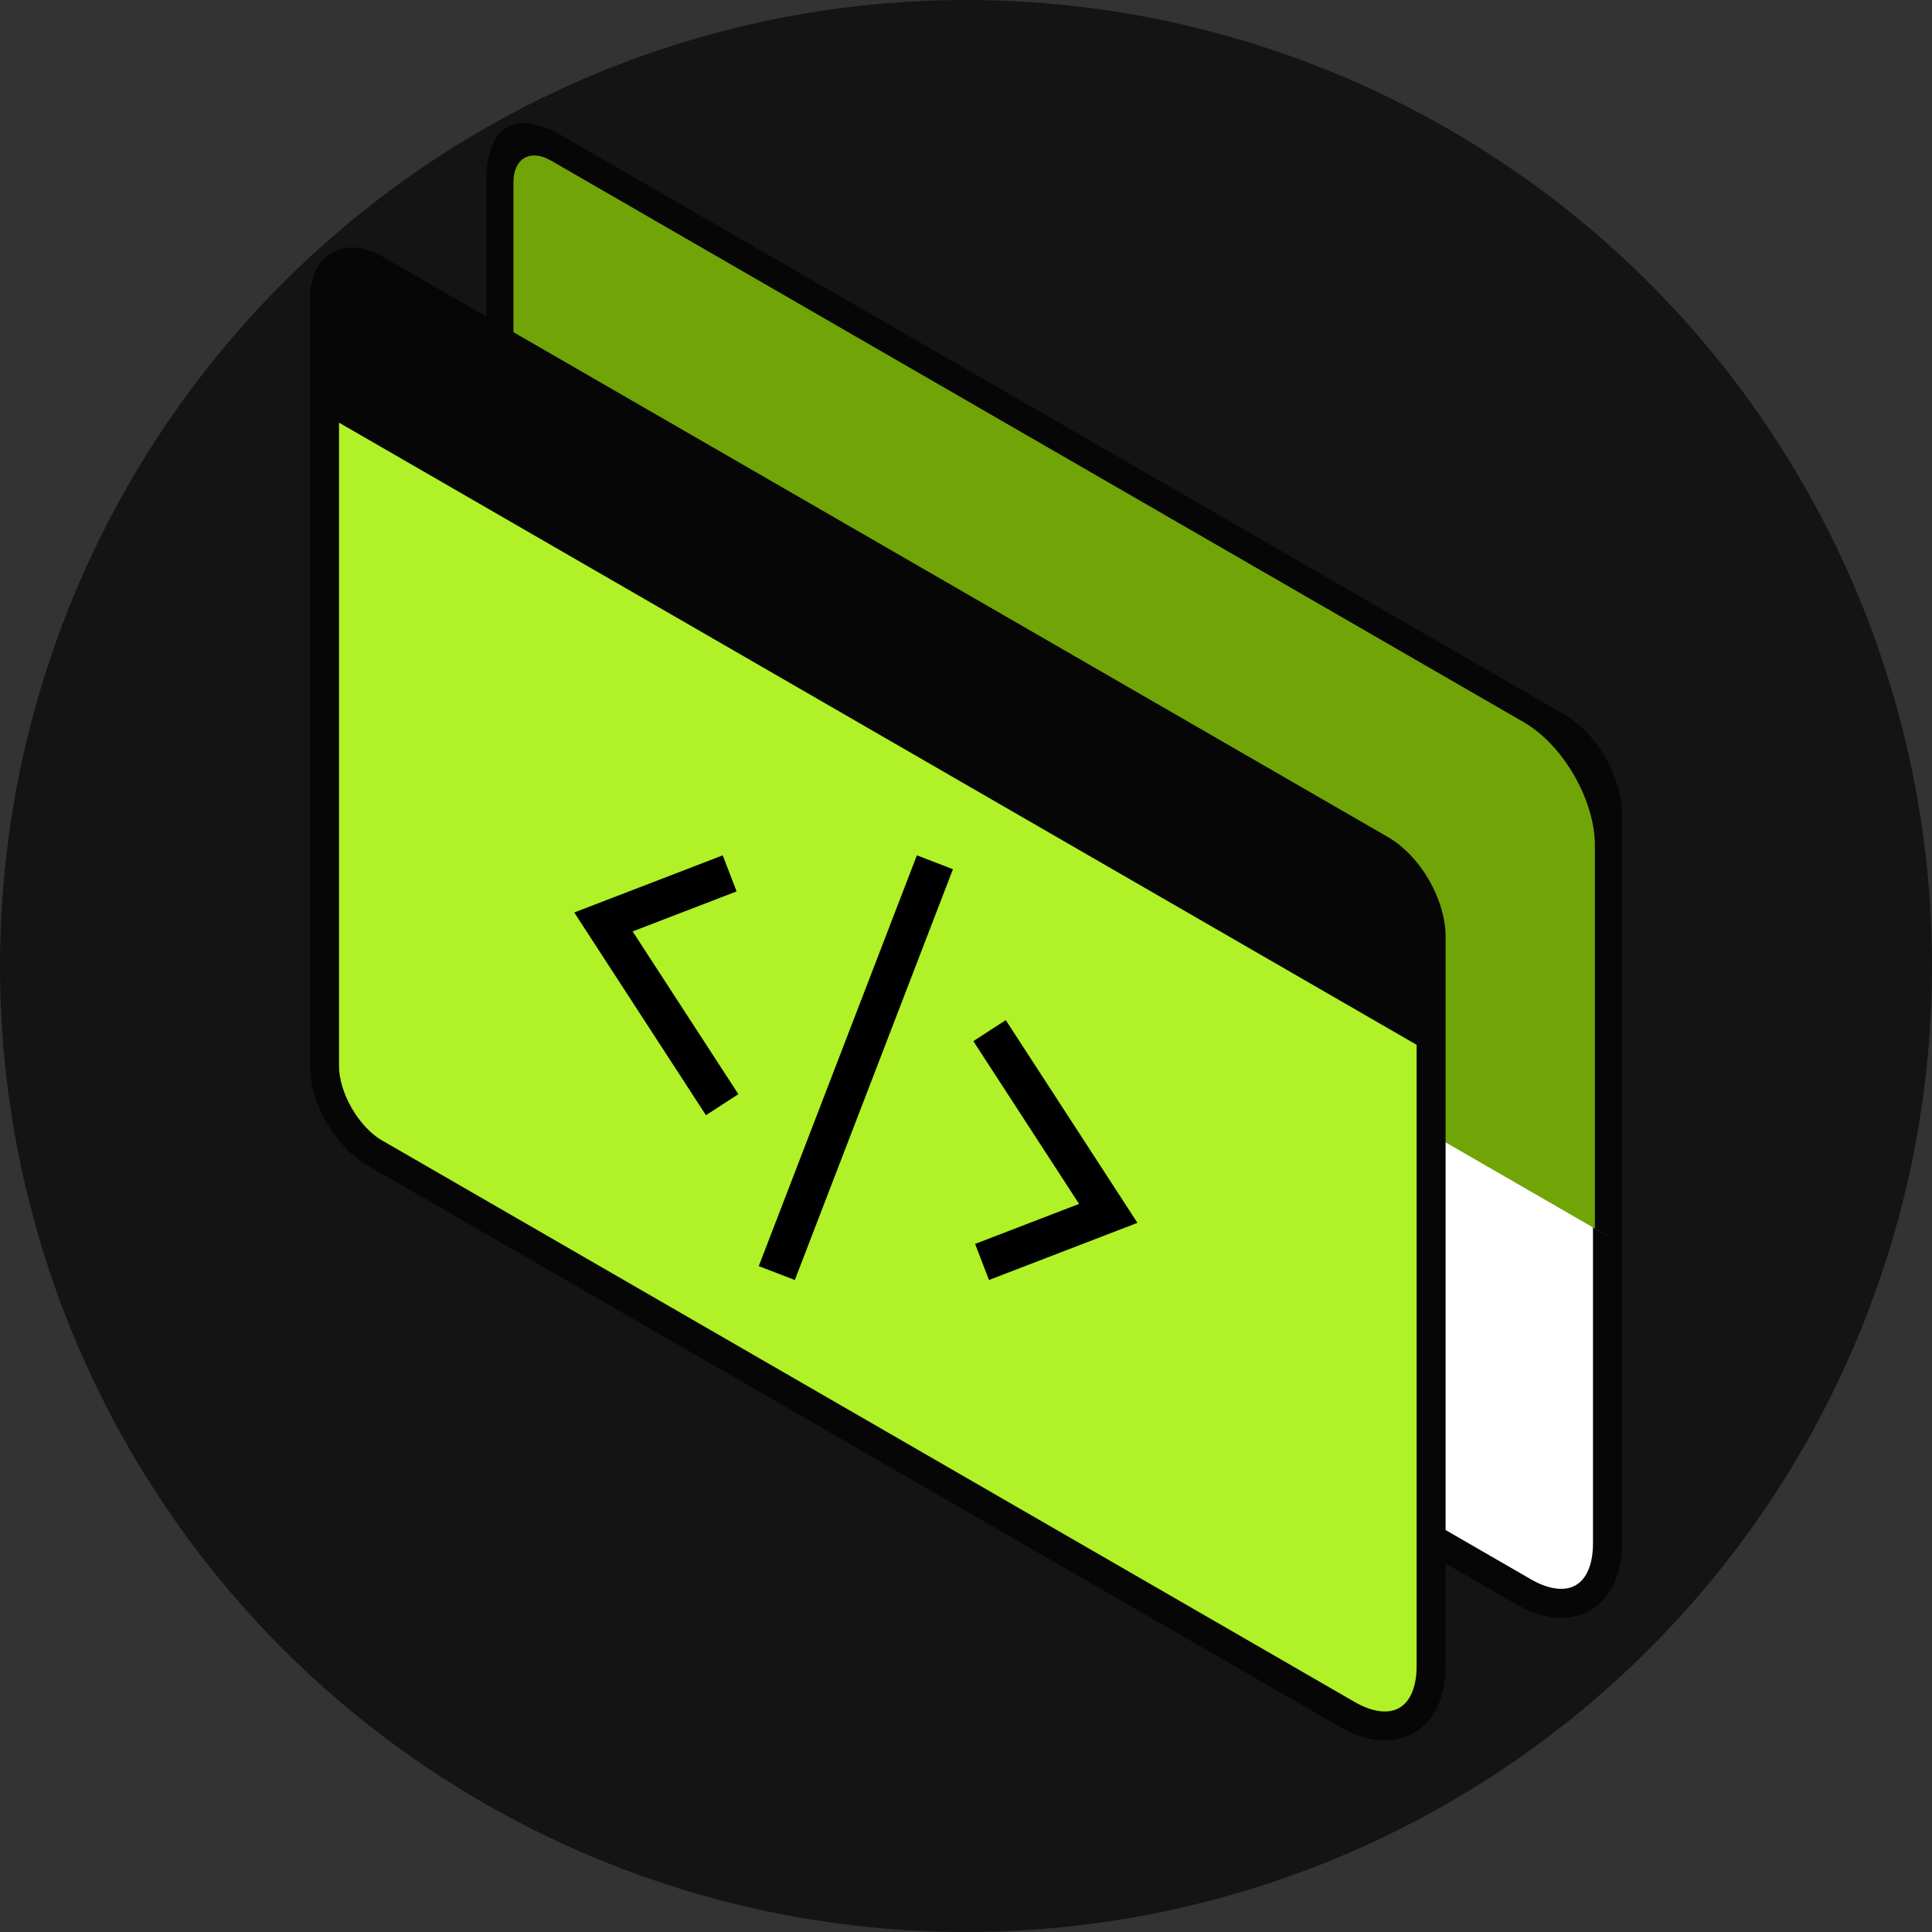
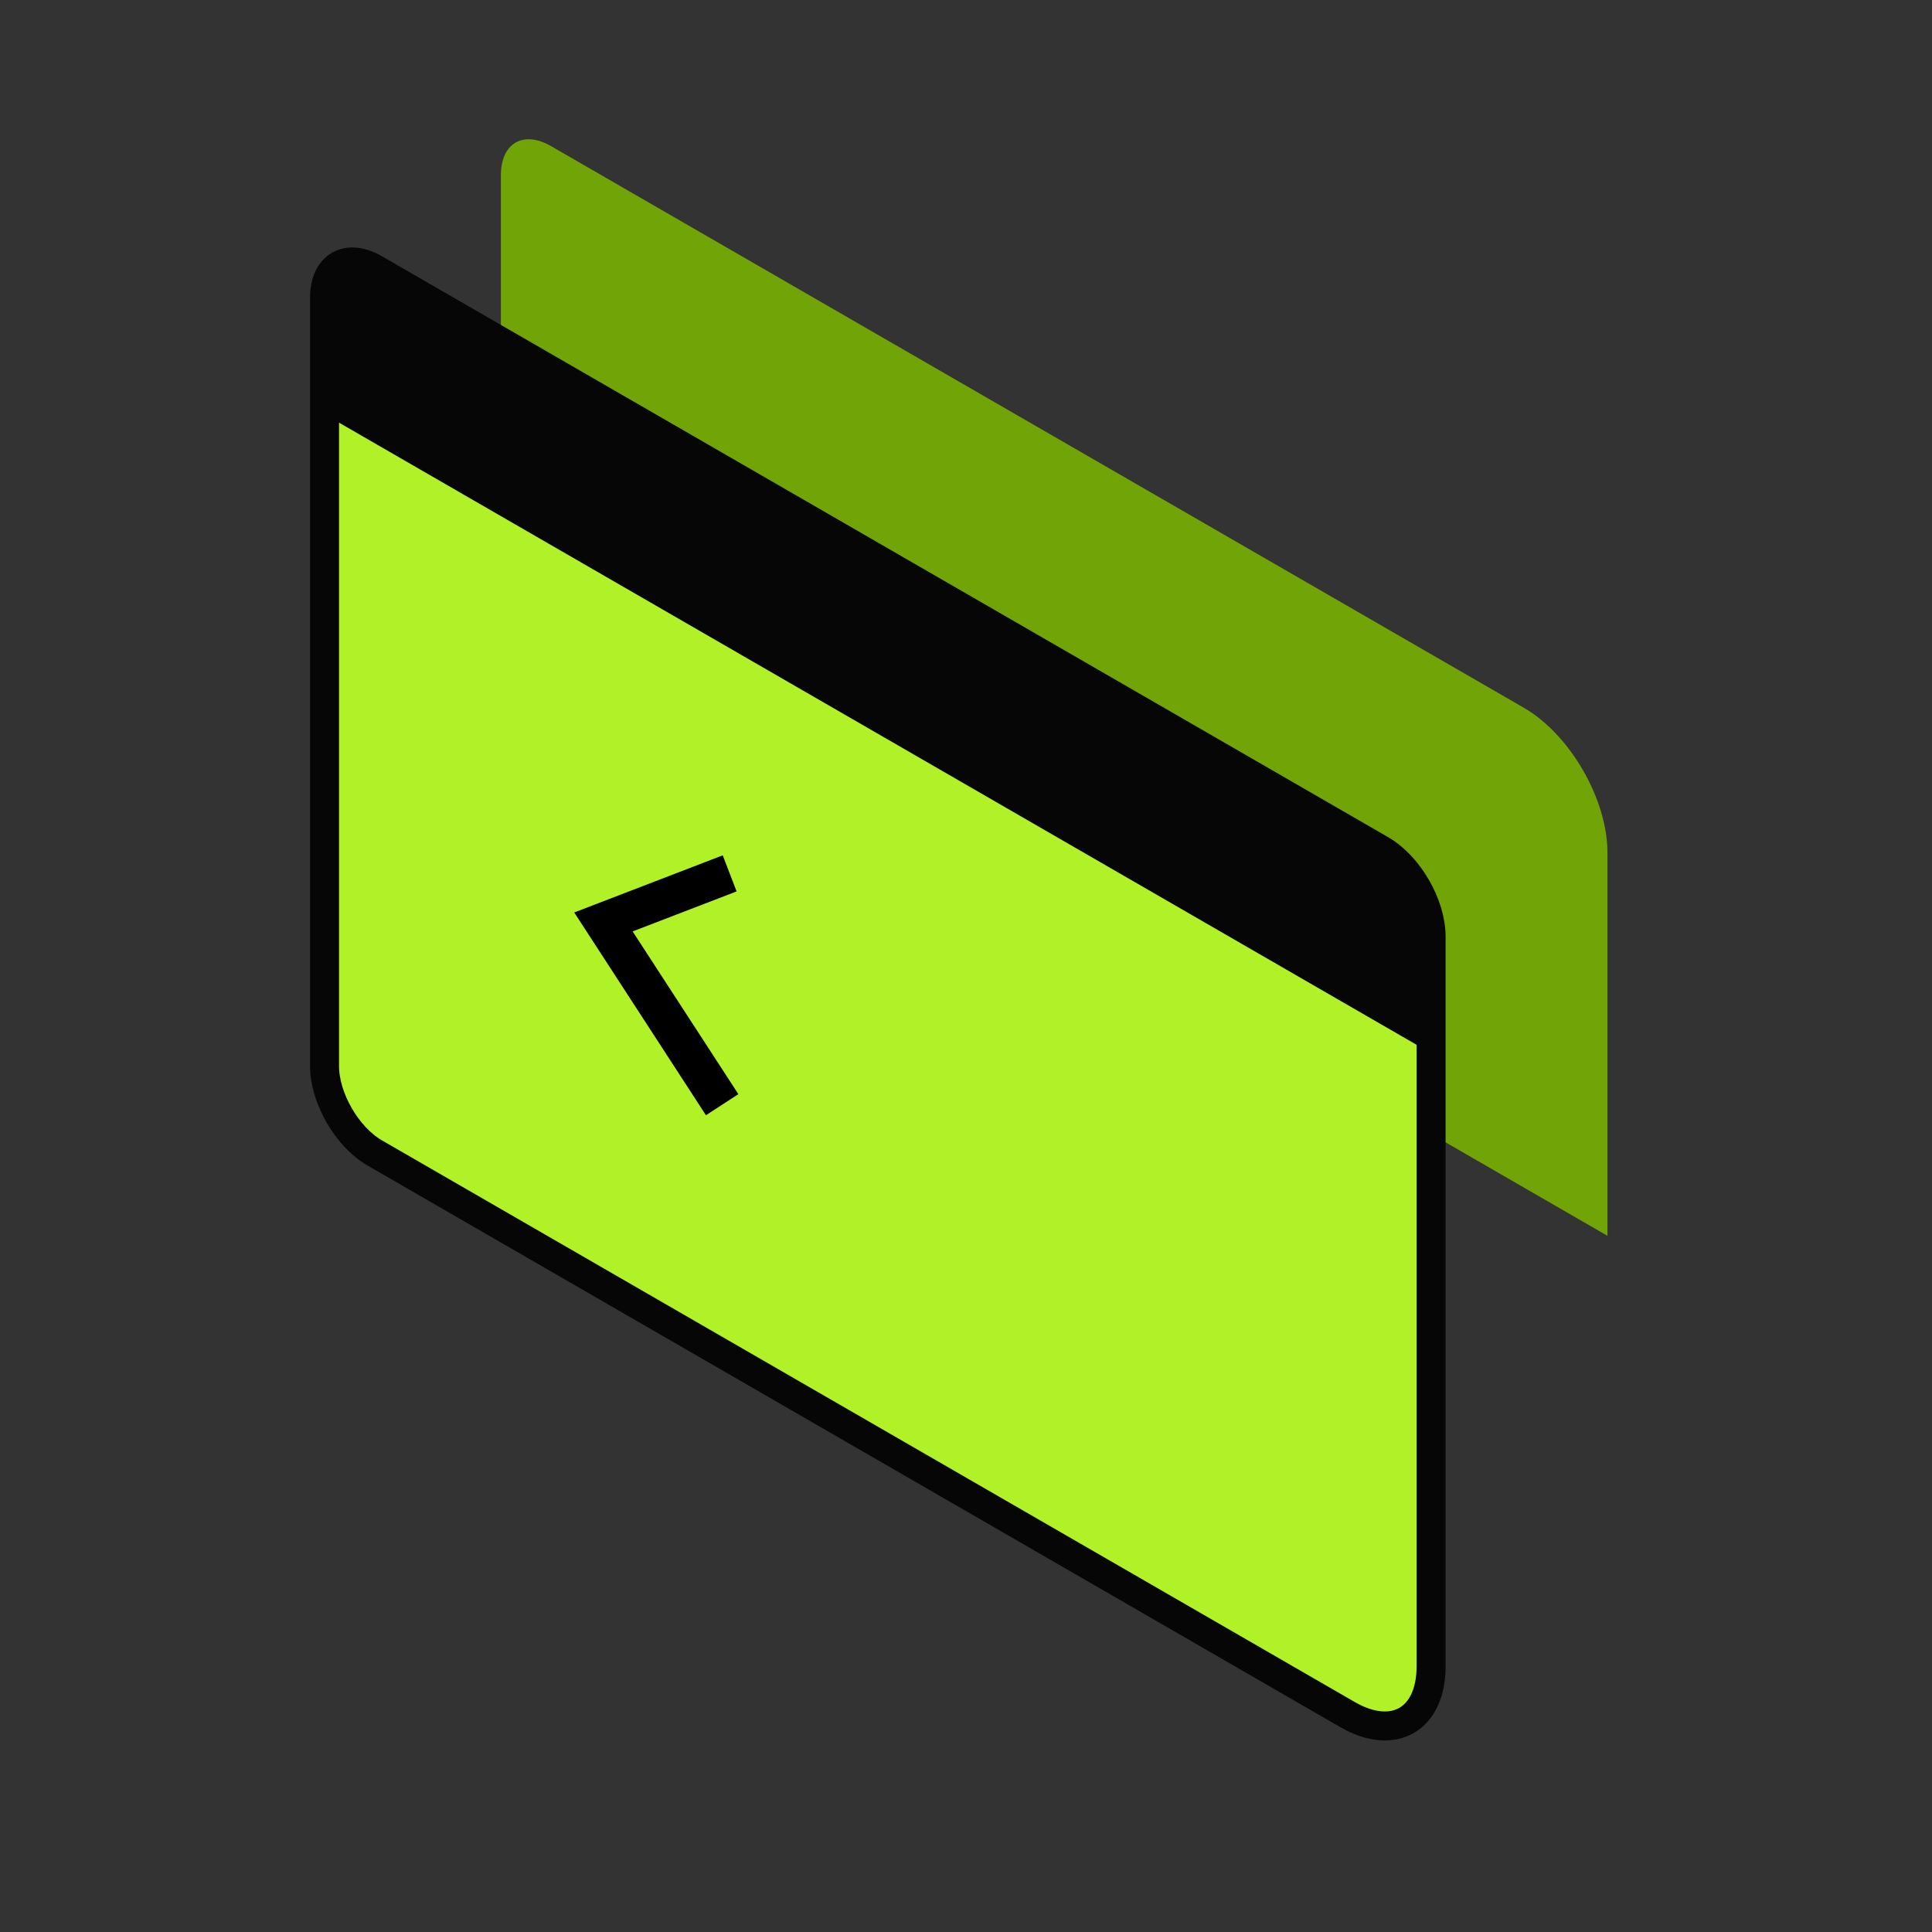
<svg xmlns="http://www.w3.org/2000/svg" width="100" height="100" viewBox="0 0 100 100" fill="none">
  <rect x="0" y="0" width="100" height="100" fill="#333333" stroke="none" />
-   <circle cx="50" cy="50" r="50" fill="#141414" />
-   <path d="M25.926 9.066C25.926 7.41 27.089 6.738 28.524 7.566L80.603 37.635C82.038 38.463 83.202 40.478 83.202 42.135L83.202 79.897C83.202 82.658 81.263 83.777 78.871 82.397L28.524 53.328C27.089 52.5 25.926 50.485 25.926 48.828L25.926 9.066Z" fill="white" stroke="#060606" stroke-width="1.5" />
  <path d="M25.926 30.896L83.202 63.965L83.202 44.132C83.202 41.37 81.263 38.012 78.871 36.632L28.524 7.564C27.089 6.735 25.926 7.407 25.926 9.064L25.926 30.896Z" fill="#71A407" />
-   <path d="M25.926 30.896L83.202 63.965L25.926 30.896ZM83.851 44.507C83.851 41.331 81.622 37.469 78.871 35.882L28.524 6.814C26.73 5.778 25.276 6.617 25.276 8.689L26.575 9.439C26.575 8.196 27.448 7.692 28.524 8.314L78.871 37.382C80.904 38.555 82.552 41.41 82.552 43.757L83.851 44.507ZM28.524 6.814C26.73 5.778 25.276 6.617 25.276 8.689L25.276 30.521L26.575 31.271L26.575 9.439C26.575 8.196 27.448 7.692 28.524 8.314L28.524 6.814ZM83.851 64.34L83.851 44.507C83.851 41.331 81.622 37.469 78.871 35.882L78.871 37.382C80.904 38.555 82.552 41.41 82.552 43.757L82.552 63.59L83.851 64.34Z" fill="#060606" />
  <path d="M16.798 15.414C16.798 13.757 17.961 13.086 19.396 13.914L71.476 43.982C72.91 44.811 74.074 46.825 74.074 48.482L74.074 86.244C74.074 89.006 72.135 90.125 69.743 88.744L19.396 59.676C17.961 58.848 16.798 56.833 16.798 55.176L16.798 15.414Z" fill="#B0F127" stroke="#060606" stroke-width="1.5" />
  <path d="M36.834 45.565L31.234 47.72L36.834 56.34" stroke="black" stroke-width="2" stroke-linecap="square" />
-   <path d="M51.764 54.184L57.363 62.804L51.764 64.959" stroke="black" stroke-width="2" stroke-linecap="square" />
-   <path d="M48.032 45.564L40.566 64.96" stroke="black" stroke-width="2" stroke-linecap="square" />
  <path d="M16.798 21.443L74.074 54.512L74.074 50.751C74.074 47.99 72.135 44.632 69.743 43.251L19.396 14.183C17.961 13.355 16.798 14.026 16.798 15.683L16.798 21.443Z" fill="#060606" />
  <path d="M16.798 21.443L74.074 54.512L16.798 21.443ZM74.723 51.126C74.723 47.951 72.494 44.089 69.743 42.501L19.396 13.433C17.602 12.398 16.148 13.237 16.148 15.308L17.447 16.058C17.447 14.815 18.32 14.312 19.396 14.933L69.743 44.001C71.776 45.175 73.424 48.029 73.424 50.376L74.723 51.126ZM19.396 13.433C17.602 12.398 16.148 13.237 16.148 15.308L16.148 21.068L17.447 21.818L17.447 16.058C17.447 14.815 18.32 14.312 19.396 14.933L19.396 13.433ZM74.723 54.887L74.723 51.126C74.723 47.951 72.494 44.089 69.743 42.501L69.743 44.001C71.776 45.175 73.424 48.029 73.424 50.376L73.424 54.137L74.723 54.887Z" fill="#060606" />
</svg>